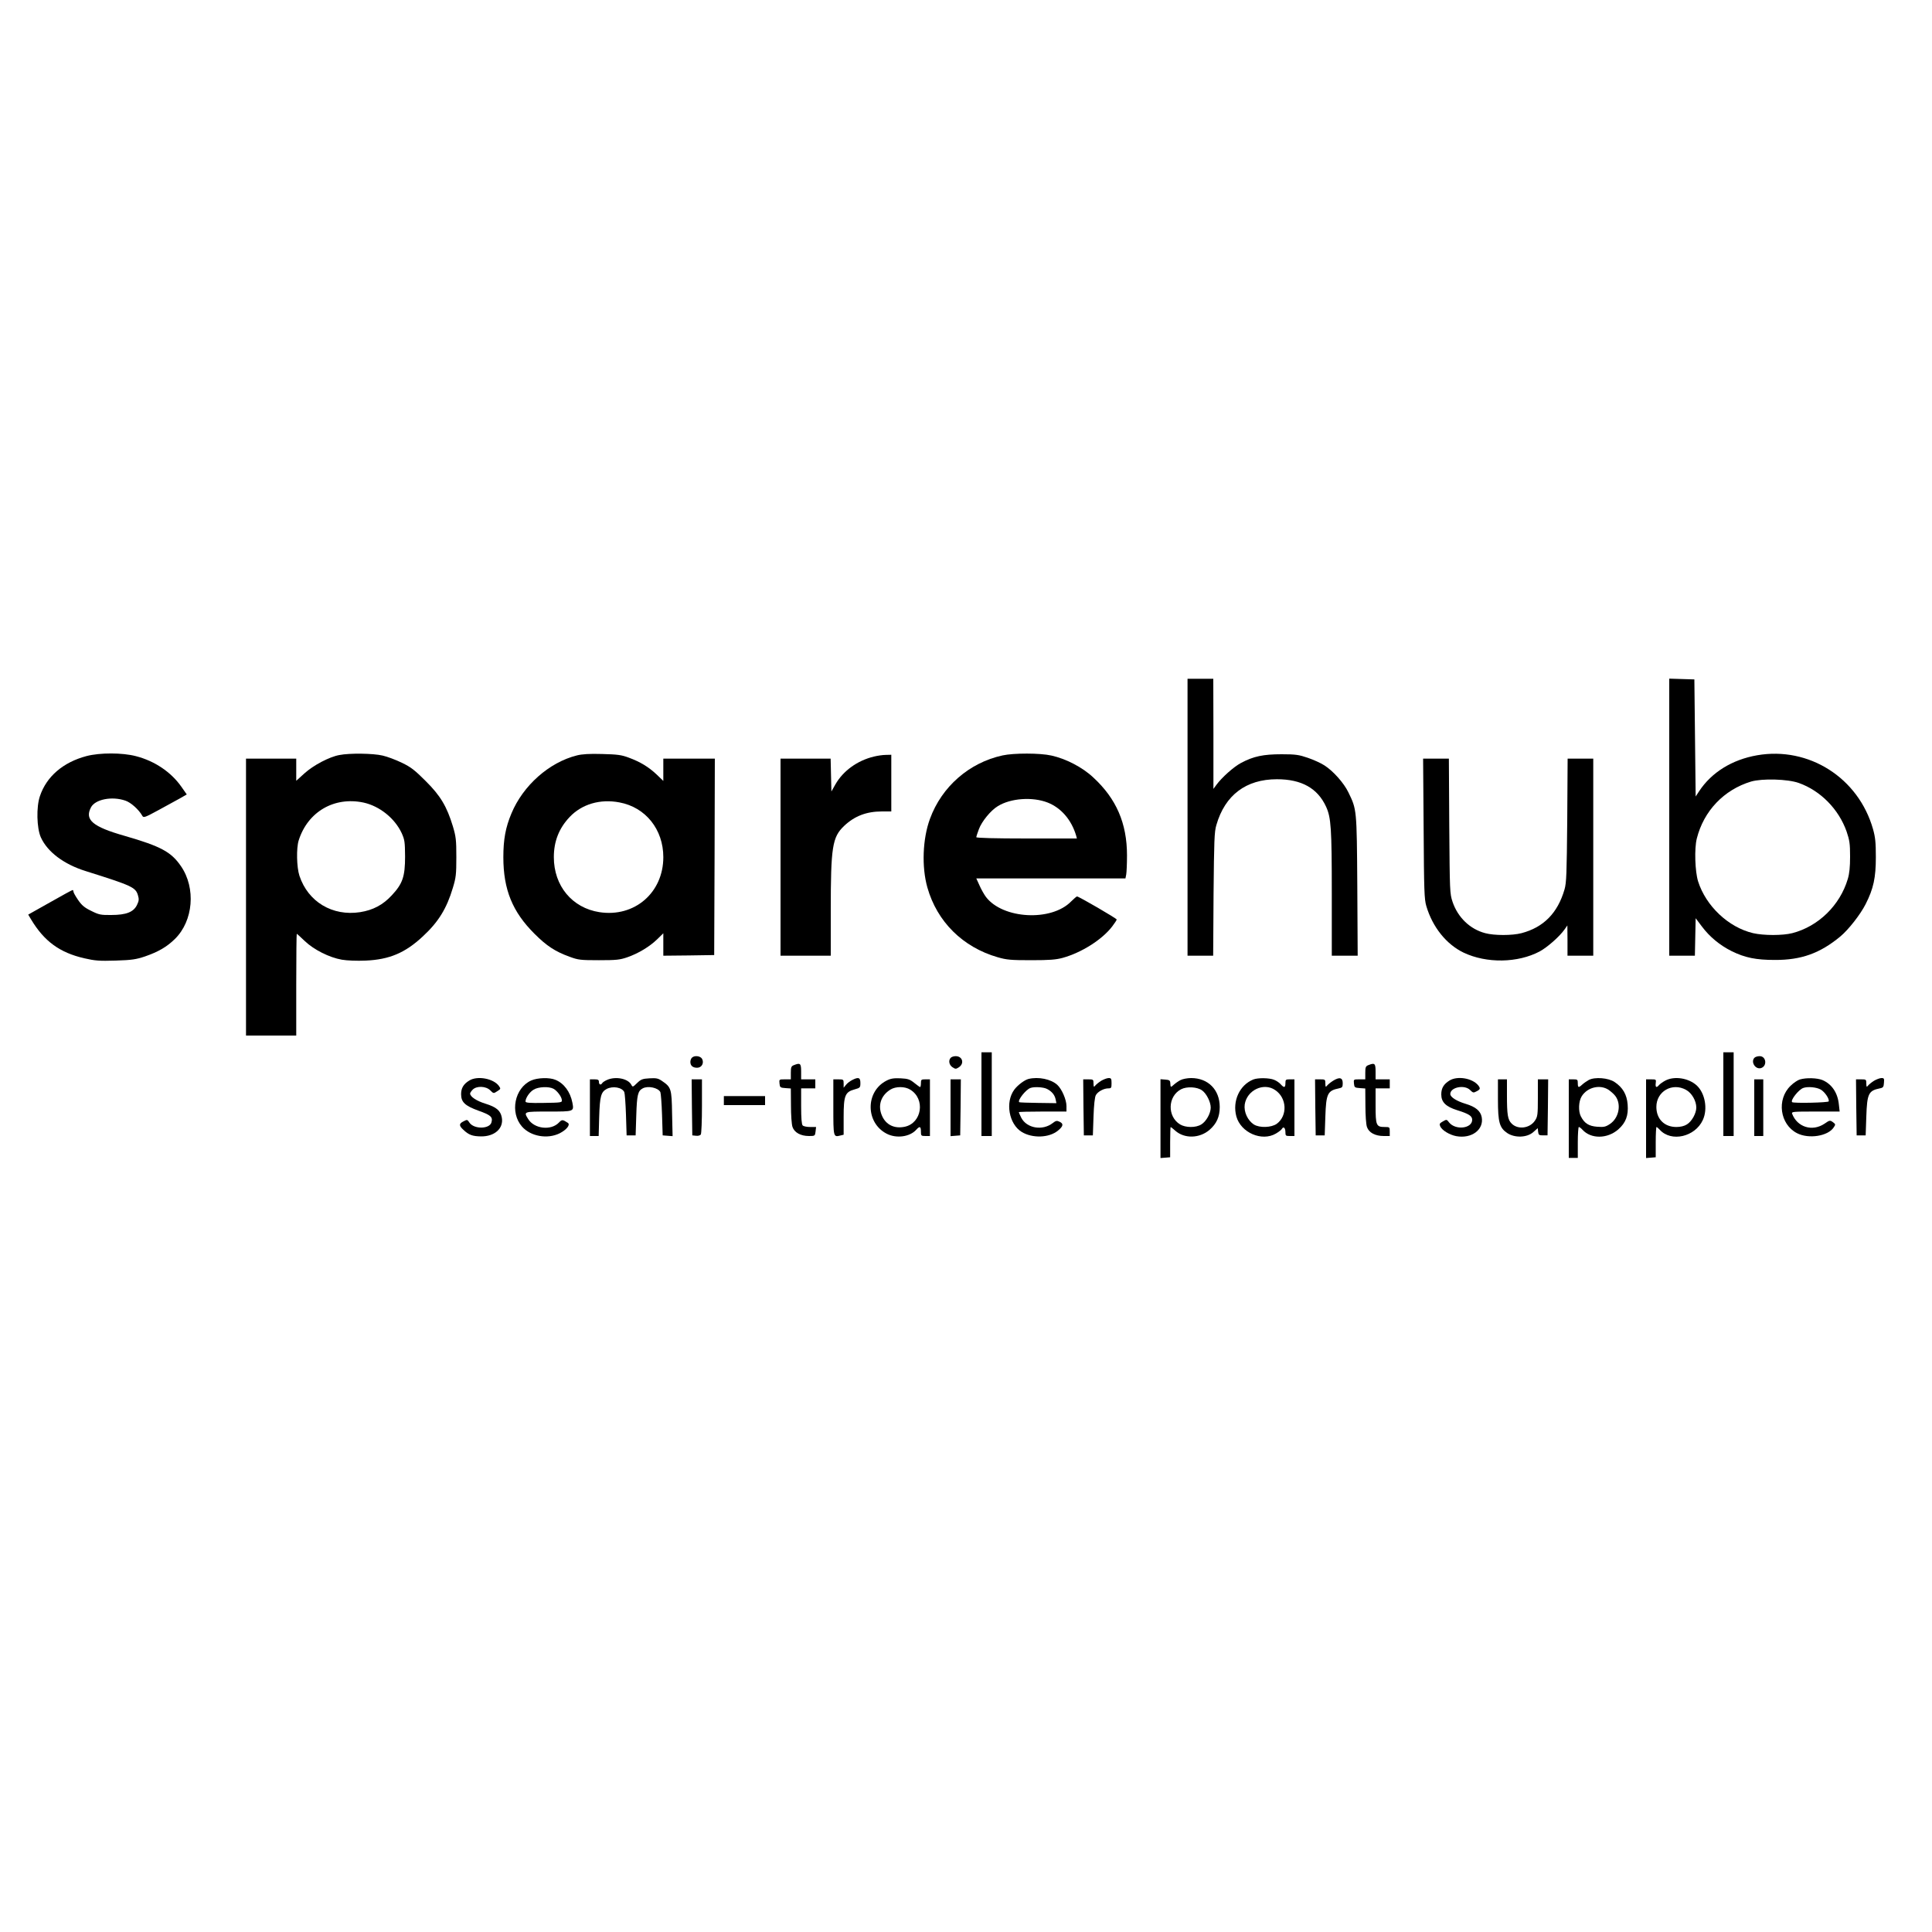
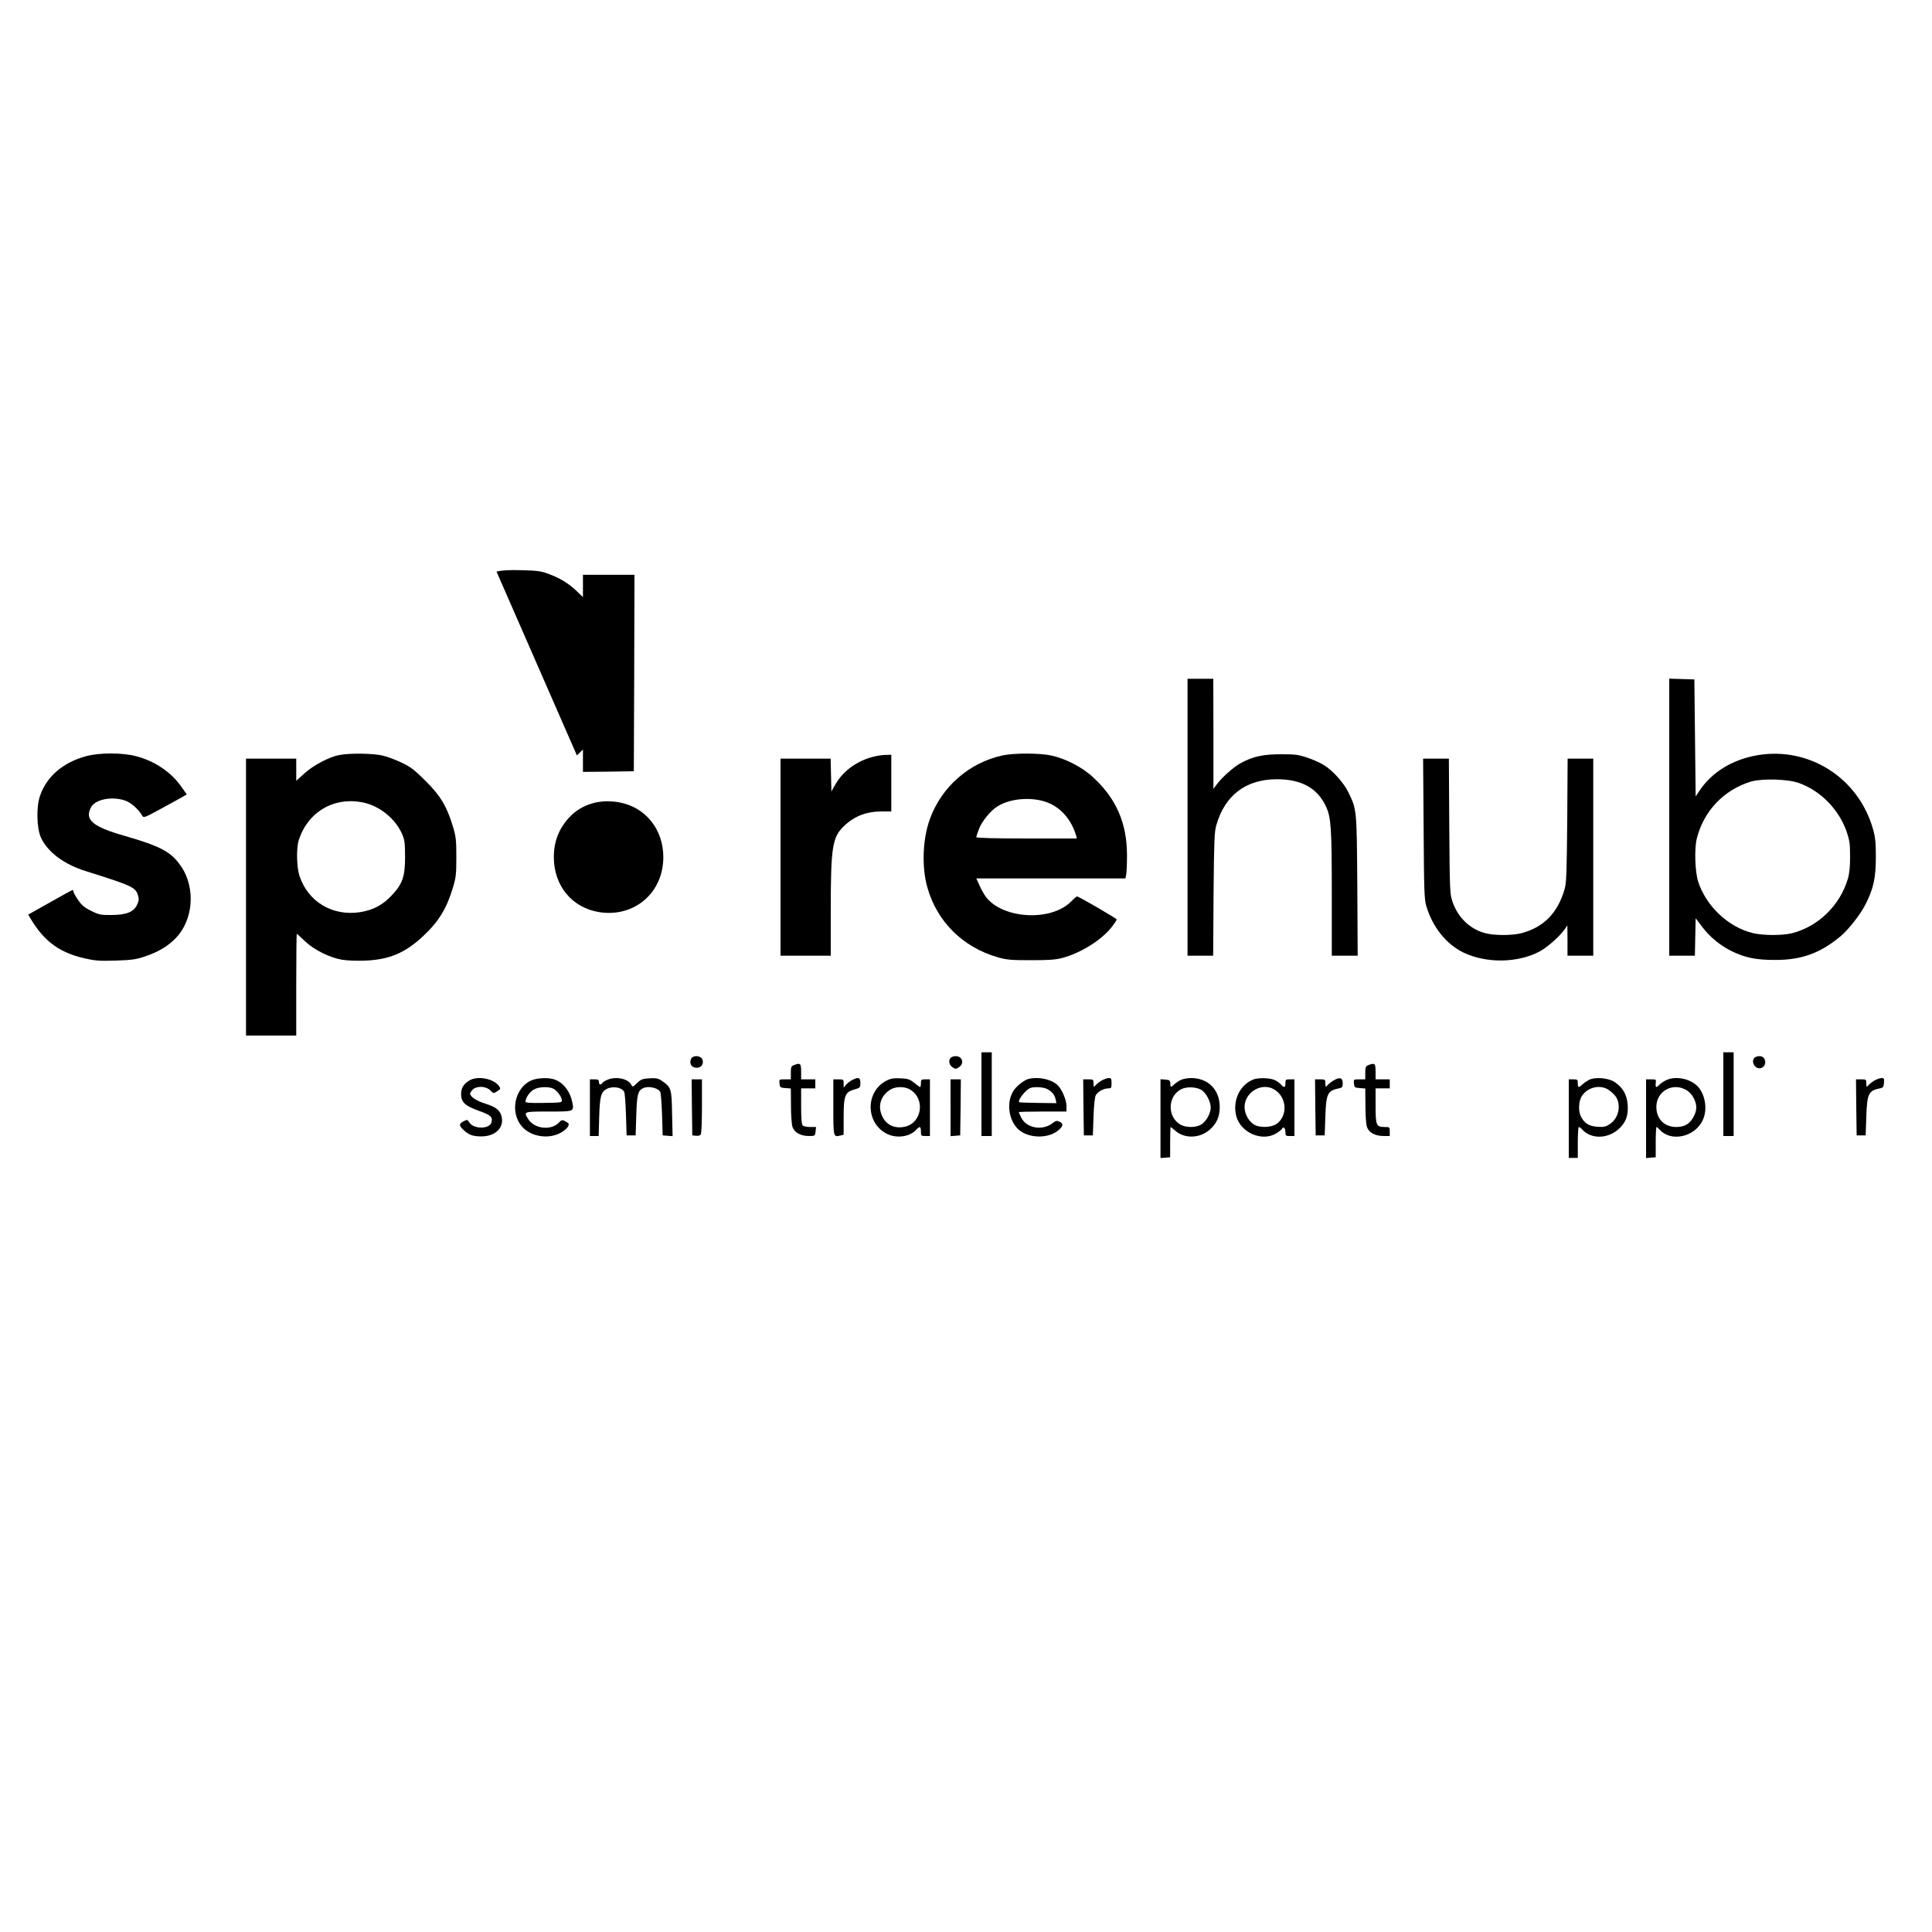
<svg xmlns="http://www.w3.org/2000/svg" version="1.0" width="1500pt" height="1500pt" viewBox="0 0 1500 1500" preserveAspectRatio="xMidYMid meet">
  <g transform="translate(0,1500) scale(0.1,-0.1)" fill="#000000" stroke="none">
    <path d="M9220 8655 l0 -1075 99 0 100 0 3 478 c4 416 6 485 22 537 67 232 230 355 470 355 192 0 316 -70 382 -214 38 -84 44 -164 44 -673 l0 -483 101 0 100 0 -3 543 c-4 596 -4 591 -69 725 -35 73 -119 167 -187 210 -26 17 -83 43 -127 58 -70 24 -95 28 -205 28 -142 0 -218 -16 -314 -67 -58 -31 -150 -113 -193 -172 l-22 -30 0 428 -1 427 -100 0 -100 0 0 -1075z" />
    <path d="M12960 8655 l0 -1075 100 0 99 0 3 145 3 146 49 -65 c60 -80 139 -145 231 -191 104 -51 189 -68 335 -68 205 -1 351 52 508 182 63 52 157 172 197 252 61 120 79 205 79 364 0 114 -4 154 -22 218 -113 398 -498 643 -900 573 -194 -34 -353 -132 -450 -279 l-27 -41 -5 455 -5 454 -97 3 -98 3 0 -1076z m1006 266 c169 -60 310 -204 371 -377 23 -68 27 -95 27 -194 0 -82 -5 -132 -18 -175 -61 -205 -229 -368 -431 -420 -75 -19 -221 -19 -304 0 -191 45 -366 210 -427 402 -24 76 -30 255 -10 333 54 214 210 378 421 442 86 25 284 20 371 -11z" />
    <path d="M672 9130 c-182 -48 -311 -159 -362 -311 -29 -84 -25 -248 7 -320 51 -113 178 -209 348 -262 359 -113 388 -126 406 -188 9 -30 8 -43 -7 -74 -26 -56 -84 -79 -200 -79 -82 -1 -96 2 -156 32 -52 25 -73 43 -102 85 -20 29 -36 58 -36 65 0 6 -3 12 -6 12 -4 0 -83 -43 -176 -96 l-169 -95 22 -37 c102 -170 222 -258 413 -302 83 -19 116 -22 244 -18 126 4 158 9 227 32 104 36 170 74 233 136 143 140 164 395 47 565 -76 111 -156 154 -436 235 -250 71 -313 125 -263 221 32 63 163 89 267 53 43 -14 105 -70 132 -118 9 -17 20 -13 125 44 63 34 139 76 168 92 l52 30 -42 60 c-80 114 -208 200 -352 237 -106 28 -280 28 -384 1z" />
    <path d="M2635 9138 c-78 -14 -203 -80 -272 -143 l-63 -57 0 86 0 86 -195 0 -195 0 0 -1075 0 -1075 195 0 195 0 0 395 c0 217 2 395 4 395 2 0 30 -25 62 -56 71 -68 191 -128 288 -145 41 -7 117 -10 185 -7 184 8 307 60 444 188 121 112 185 216 233 377 24 79 27 104 27 238 0 134 -3 159 -27 240 -47 154 -96 237 -211 351 -85 85 -114 108 -185 142 -47 23 -114 48 -150 56 -72 17 -254 20 -335 4z m187 -369 c124 -27 242 -121 296 -236 24 -53 26 -69 27 -183 0 -156 -19 -211 -103 -301 -68 -74 -145 -115 -246 -131 -215 -33 -404 80 -471 282 -22 66 -25 215 -6 275 70 222 275 342 503 294z" />
-     <path d="M4479 9135 c-216 -54 -418 -234 -508 -450 -46 -109 -63 -203 -63 -340 0 -252 71 -425 242 -595 94 -94 161 -138 272 -178 67 -25 85 -27 228 -27 136 0 163 3 221 23 86 30 172 82 232 140 l47 46 0 -87 0 -87 198 2 197 3 3 763 2 762 -200 0 -200 0 0 -86 0 -87 -52 50 c-63 59 -127 98 -217 131 -56 21 -87 25 -206 28 -98 3 -157 -1 -196 -11z m331 -365 c203 -38 340 -210 340 -425 0 -276 -224 -469 -496 -427 -212 33 -354 204 -354 427 0 123 40 224 122 311 95 101 238 143 388 114z" />
+     <path d="M4479 9135 l47 46 0 -87 0 -87 198 2 197 3 3 763 2 762 -200 0 -200 0 0 -86 0 -87 -52 50 c-63 59 -127 98 -217 131 -56 21 -87 25 -206 28 -98 3 -157 -1 -196 -11z m331 -365 c203 -38 340 -210 340 -425 0 -276 -224 -469 -496 -427 -212 33 -354 204 -354 427 0 123 40 224 122 311 95 101 238 143 388 114z" />
    <path d="M7784 9135 c-259 -56 -473 -243 -564 -493 -57 -155 -65 -373 -20 -532 75 -266 275 -464 546 -542 69 -20 102 -23 259 -23 143 0 193 4 245 18 148 41 307 142 385 244 19 25 35 49 35 54 0 8 -294 179 -308 179 -4 0 -25 -18 -46 -39 -153 -157 -530 -137 -661 35 -14 19 -37 59 -50 89 l-25 55 579 0 579 0 6 31 c3 17 6 84 6 148 0 249 -83 440 -262 605 -84 79 -212 145 -325 170 -88 20 -292 20 -379 1z m350 -366 c104 -41 184 -133 221 -256 l6 -23 -390 0 c-244 0 -391 4 -391 10 0 5 9 33 20 62 22 60 92 146 147 179 100 62 269 74 387 28z" />
    <path d="M6785 9126 c-129 -31 -239 -111 -299 -216 l-31 -55 -3 128 -3 127 -194 0 -195 0 0 -765 0 -765 195 0 195 0 0 348 c0 497 12 572 103 659 81 77 174 113 294 113 l73 0 0 220 0 220 -42 -1 c-24 0 -65 -6 -93 -13z" />
    <path d="M11053 8568 c3 -482 5 -550 21 -603 48 -163 156 -297 289 -361 179 -85 421 -81 591 9 59 32 154 115 194 172 l21 30 1 -117 0 -118 100 0 100 0 0 765 0 765 -99 0 -100 0 -3 -477 c-4 -416 -6 -486 -21 -538 -53 -184 -163 -295 -334 -340 -72 -19 -212 -19 -282 0 -118 31 -212 122 -253 242 -22 66 -22 80 -26 591 l-3 522 -100 0 -100 0 4 -542z" />
    <path d="M7620 6505 l0 -325 40 0 40 0 0 325 0 325 -40 0 -40 0 0 -325z" />
    <path d="M13380 6505 l0 -325 40 0 40 0 0 325 0 325 -40 0 -40 0 0 -325z" />
    <path d="M5372 6788 c-7 -7 -12 -21 -12 -33 0 -29 19 -45 52 -45 36 0 56 36 39 69 -13 23 -59 29 -79 9z" />
    <path d="M7382 6788 c-20 -20 -14 -56 13 -74 23 -15 27 -15 50 0 44 29 28 86 -25 86 -14 0 -31 -5 -38 -12z" />
    <path d="M13622 6788 c-31 -31 5 -92 49 -81 51 14 43 93 -9 93 -15 0 -33 -5 -40 -12z" />
    <path d="M6163 6730 c-20 -8 -23 -17 -23 -60 l0 -50 -46 0 c-45 0 -45 0 -42 -32 3 -31 6 -33 46 -36 l42 -3 1 -132 c0 -74 5 -147 12 -167 15 -43 63 -70 128 -70 46 0 47 1 51 35 l4 35 -46 0 c-25 0 -51 5 -58 12 -8 8 -12 56 -12 150 l0 138 55 0 55 0 0 35 0 35 -55 0 -55 0 0 60 c0 65 -7 70 -57 50z" />
    <path d="M10623 6730 c-20 -8 -23 -17 -23 -60 l0 -50 -46 0 c-45 0 -45 0 -42 -32 3 -31 6 -33 46 -36 l42 -3 1 -132 c0 -74 5 -147 12 -167 15 -44 64 -70 130 -70 l47 0 0 35 c0 34 -1 35 -39 35 -66 0 -71 12 -71 166 l0 134 55 0 55 0 0 35 0 35 -55 0 -55 0 0 60 c0 65 -7 70 -57 50z" />
    <path d="M3644 6611 c-45 -27 -64 -59 -64 -106 0 -62 30 -90 134 -128 96 -34 113 -49 102 -90 -13 -54 -137 -56 -172 -2 -15 23 -17 24 -45 9 -36 -18 -37 -33 -1 -66 42 -40 71 -50 137 -51 106 -1 177 63 161 147 -10 54 -43 81 -127 107 -68 21 -119 54 -119 79 0 5 9 19 20 30 31 31 103 28 136 -5 26 -26 26 -26 55 -7 27 17 28 19 13 40 -41 58 -167 82 -230 43z" />
    <path d="M4124 6611 c-129 -58 -167 -249 -71 -358 67 -76 197 -99 292 -52 53 27 85 66 64 81 -41 27 -46 27 -69 3 -61 -65 -193 -50 -240 28 -35 57 -36 57 159 57 199 0 198 -1 185 69 -16 83 -65 150 -131 177 -46 20 -140 17 -189 -5z m173 -64 c29 -16 62 -60 65 -86 3 -21 0 -22 -140 -24 -111 -2 -142 1 -142 11 0 27 32 74 63 92 37 23 119 26 154 7z" />
    <path d="M4714 6616 c-18 -8 -35 -19 -38 -25 -11 -18 -26 -13 -26 9 0 16 -7 20 -35 20 l-35 0 0 -220 0 -220 34 0 34 0 4 148 c5 161 14 194 59 218 48 24 118 12 136 -25 4 -9 10 -88 13 -176 l5 -160 35 0 35 0 5 155 c5 159 12 190 50 210 41 22 120 5 137 -29 4 -9 10 -88 13 -176 l5 -160 38 -3 39 -3 -4 175 c-3 194 -7 205 -79 254 -29 20 -44 23 -96 20 -55 -3 -67 -8 -97 -37 -33 -32 -34 -33 -45 -12 -26 47 -120 66 -187 37z" />
    <path d="M6615 6614 c-16 -8 -38 -25 -47 -37 l-18 -22 0 33 c0 31 -2 32 -40 32 l-40 0 0 -215 c0 -234 0 -235 55 -221 l25 6 0 138 c0 166 11 194 85 214 43 12 45 14 45 50 0 43 -15 48 -65 22z" />
    <path d="M6883 6610 c-165 -84 -164 -327 1 -412 75 -39 180 -25 230 31 27 30 36 26 36 -14 0 -33 2 -35 35 -35 l35 0 0 220 0 220 -35 0 c-32 0 -35 -2 -35 -30 0 -16 -3 -30 -6 -30 -3 0 -23 14 -45 32 -35 28 -49 33 -107 36 -53 2 -76 -1 -109 -18z m184 -70 c119 -72 91 -259 -42 -288 -80 -17 -146 14 -177 85 -35 79 -9 158 66 204 41 25 112 25 153 -1z" />
    <path d="M7985 6623 c-31 -8 -84 -48 -110 -83 -72 -97 -42 -267 57 -328 83 -51 213 -47 282 10 42 34 45 54 12 69 -20 10 -29 8 -52 -10 -79 -62 -202 -42 -245 41 -10 21 -19 40 -19 43 0 3 83 5 185 5 l185 0 0 43 c0 49 -36 132 -71 164 -49 45 -147 65 -224 46z m143 -77 c38 -19 61 -47 68 -82 l6 -29 -142 2 c-78 1 -144 3 -147 6 -14 14 51 97 87 110 29 11 101 7 128 -7z" />
    <path d="M8550 6609 c-19 -12 -40 -29 -47 -38 -11 -14 -12 -11 -13 17 0 31 -2 32 -40 32 l-40 0 2 -217 3 -218 35 0 35 0 5 145 c3 91 10 153 18 167 15 28 62 53 97 53 23 0 25 4 25 40 0 35 -3 40 -22 40 -13 0 -39 -10 -58 -21z" />
    <path d="M9165 6614 c-16 -8 -40 -25 -52 -36 -24 -22 -25 -22 -27 15 -1 18 -8 23 -38 25 l-38 3 0 -306 0 -306 38 3 37 3 0 118 c0 64 2 117 4 117 2 0 18 -13 36 -29 72 -63 188 -60 266 7 54 47 79 101 79 177 0 134 -90 225 -222 225 -29 0 -66 -7 -83 -16z m168 -80 c34 -24 67 -90 67 -133 0 -45 -35 -108 -73 -131 -43 -27 -121 -26 -165 0 -101 62 -96 219 8 273 44 23 125 19 163 -9z" />
    <path d="M9731 6619 c-107 -43 -164 -167 -132 -287 35 -126 198 -197 307 -133 22 13 43 29 47 37 12 21 27 7 27 -27 0 -27 3 -29 35 -29 l35 0 0 220 0 220 -35 0 c-32 0 -35 -2 -35 -30 0 -35 -10 -38 -36 -9 -10 12 -33 28 -51 35 -37 16 -126 17 -162 3z m169 -82 c92 -61 98 -199 13 -262 -42 -30 -133 -33 -177 -6 -49 31 -80 98 -72 156 17 111 147 173 236 112z" />
    <path d="M10350 6609 c-19 -12 -40 -29 -47 -38 -11 -14 -12 -11 -13 17 0 31 -2 32 -40 32 l-40 0 2 -217 3 -218 35 0 35 0 5 145 c6 179 17 202 105 220 26 5 30 10 30 40 0 44 -25 50 -75 19z" />
-     <path d="M11254 6611 c-45 -28 -64 -59 -64 -108 0 -60 35 -95 125 -123 90 -28 115 -45 115 -74 0 -68 -129 -83 -179 -21 -19 25 -20 25 -49 8 -25 -14 -28 -20 -20 -38 14 -31 72 -66 124 -76 119 -22 216 50 198 147 -9 49 -48 81 -125 104 -70 21 -119 52 -119 76 0 53 110 75 154 31 22 -22 26 -23 50 -10 29 15 31 22 14 45 -45 57 -162 77 -224 39z" />
    <path d="M12335 6615 c-16 -9 -39 -25 -51 -36 -28 -26 -34 -24 -34 11 0 28 -3 30 -35 30 l-35 0 0 -305 0 -305 35 0 35 0 0 120 c0 66 4 120 8 120 5 0 17 -9 28 -21 66 -73 193 -72 278 2 59 52 80 108 73 194 -6 77 -38 132 -101 174 -49 33 -154 41 -201 16z m155 -77 c18 -13 42 -34 52 -48 48 -65 27 -171 -43 -217 -33 -22 -47 -25 -99 -21 -64 5 -98 26 -126 80 -21 40 -18 117 6 156 44 71 143 95 210 50z" />
    <path d="M12929 6610 c-19 -10 -41 -26 -48 -34 -20 -24 -30 -19 -26 14 4 29 3 30 -35 30 l-40 0 0 -306 0 -305 38 3 37 3 0 118 c0 64 3 117 6 117 3 0 14 -9 25 -21 89 -99 275 -56 335 76 39 85 17 207 -47 267 -63 58 -174 76 -245 38z m162 -72 c44 -24 79 -85 79 -137 0 -45 -35 -108 -73 -131 -20 -13 -50 -20 -82 -20 -93 0 -155 62 -155 156 0 121 124 192 231 132z" />
-     <path d="M13974 6619 c-17 -5 -50 -27 -72 -49 -110 -106 -83 -300 50 -368 91 -47 241 -23 285 45 15 22 14 25 -3 38 -25 19 -28 19 -68 -9 -95 -64 -212 -28 -252 77 -6 16 7 17 181 17 l188 0 -6 54 c-9 92 -55 160 -129 191 -41 16 -124 19 -174 4z m163 -79 c32 -19 67 -72 61 -91 -3 -10 -274 -16 -284 -6 -15 14 50 97 86 110 35 13 106 6 137 -13z" />
    <path d="M14550 6609 c-19 -12 -40 -29 -47 -38 -11 -14 -12 -11 -13 17 0 31 -2 32 -40 32 l-40 0 2 -217 3 -218 35 0 35 0 5 145 c6 179 17 202 105 220 26 5 30 11 32 43 3 33 1 37 -19 37 -13 0 -39 -10 -58 -21z" />
    <path d="M5372 6403 l3 -218 29 -3 c16 -2 32 2 37 10 5 7 9 106 9 221 l0 207 -40 0 -40 0 2 -217z" />
    <path d="M7380 6399 l0 -220 38 3 37 3 3 218 2 217 -40 0 -40 0 0 -221z" />
-     <path d="M11630 6463 c0 -177 12 -219 72 -260 59 -39 153 -36 202 7 l35 31 3 -28 c3 -25 7 -28 38 -28 l35 0 3 218 2 217 -40 0 -40 0 0 -144 c0 -132 -2 -146 -23 -177 -40 -60 -132 -71 -180 -23 -31 30 -37 68 -37 222 l0 122 -35 0 -35 0 0 -157z" />
-     <path d="M13620 6400 l0 -220 35 0 35 0 0 220 0 220 -35 0 -35 0 0 -220z" />
-     <path d="M5620 6455 l0 -35 160 0 160 0 0 35 0 35 -160 0 -160 0 0 -35z" />
  </g>
</svg>